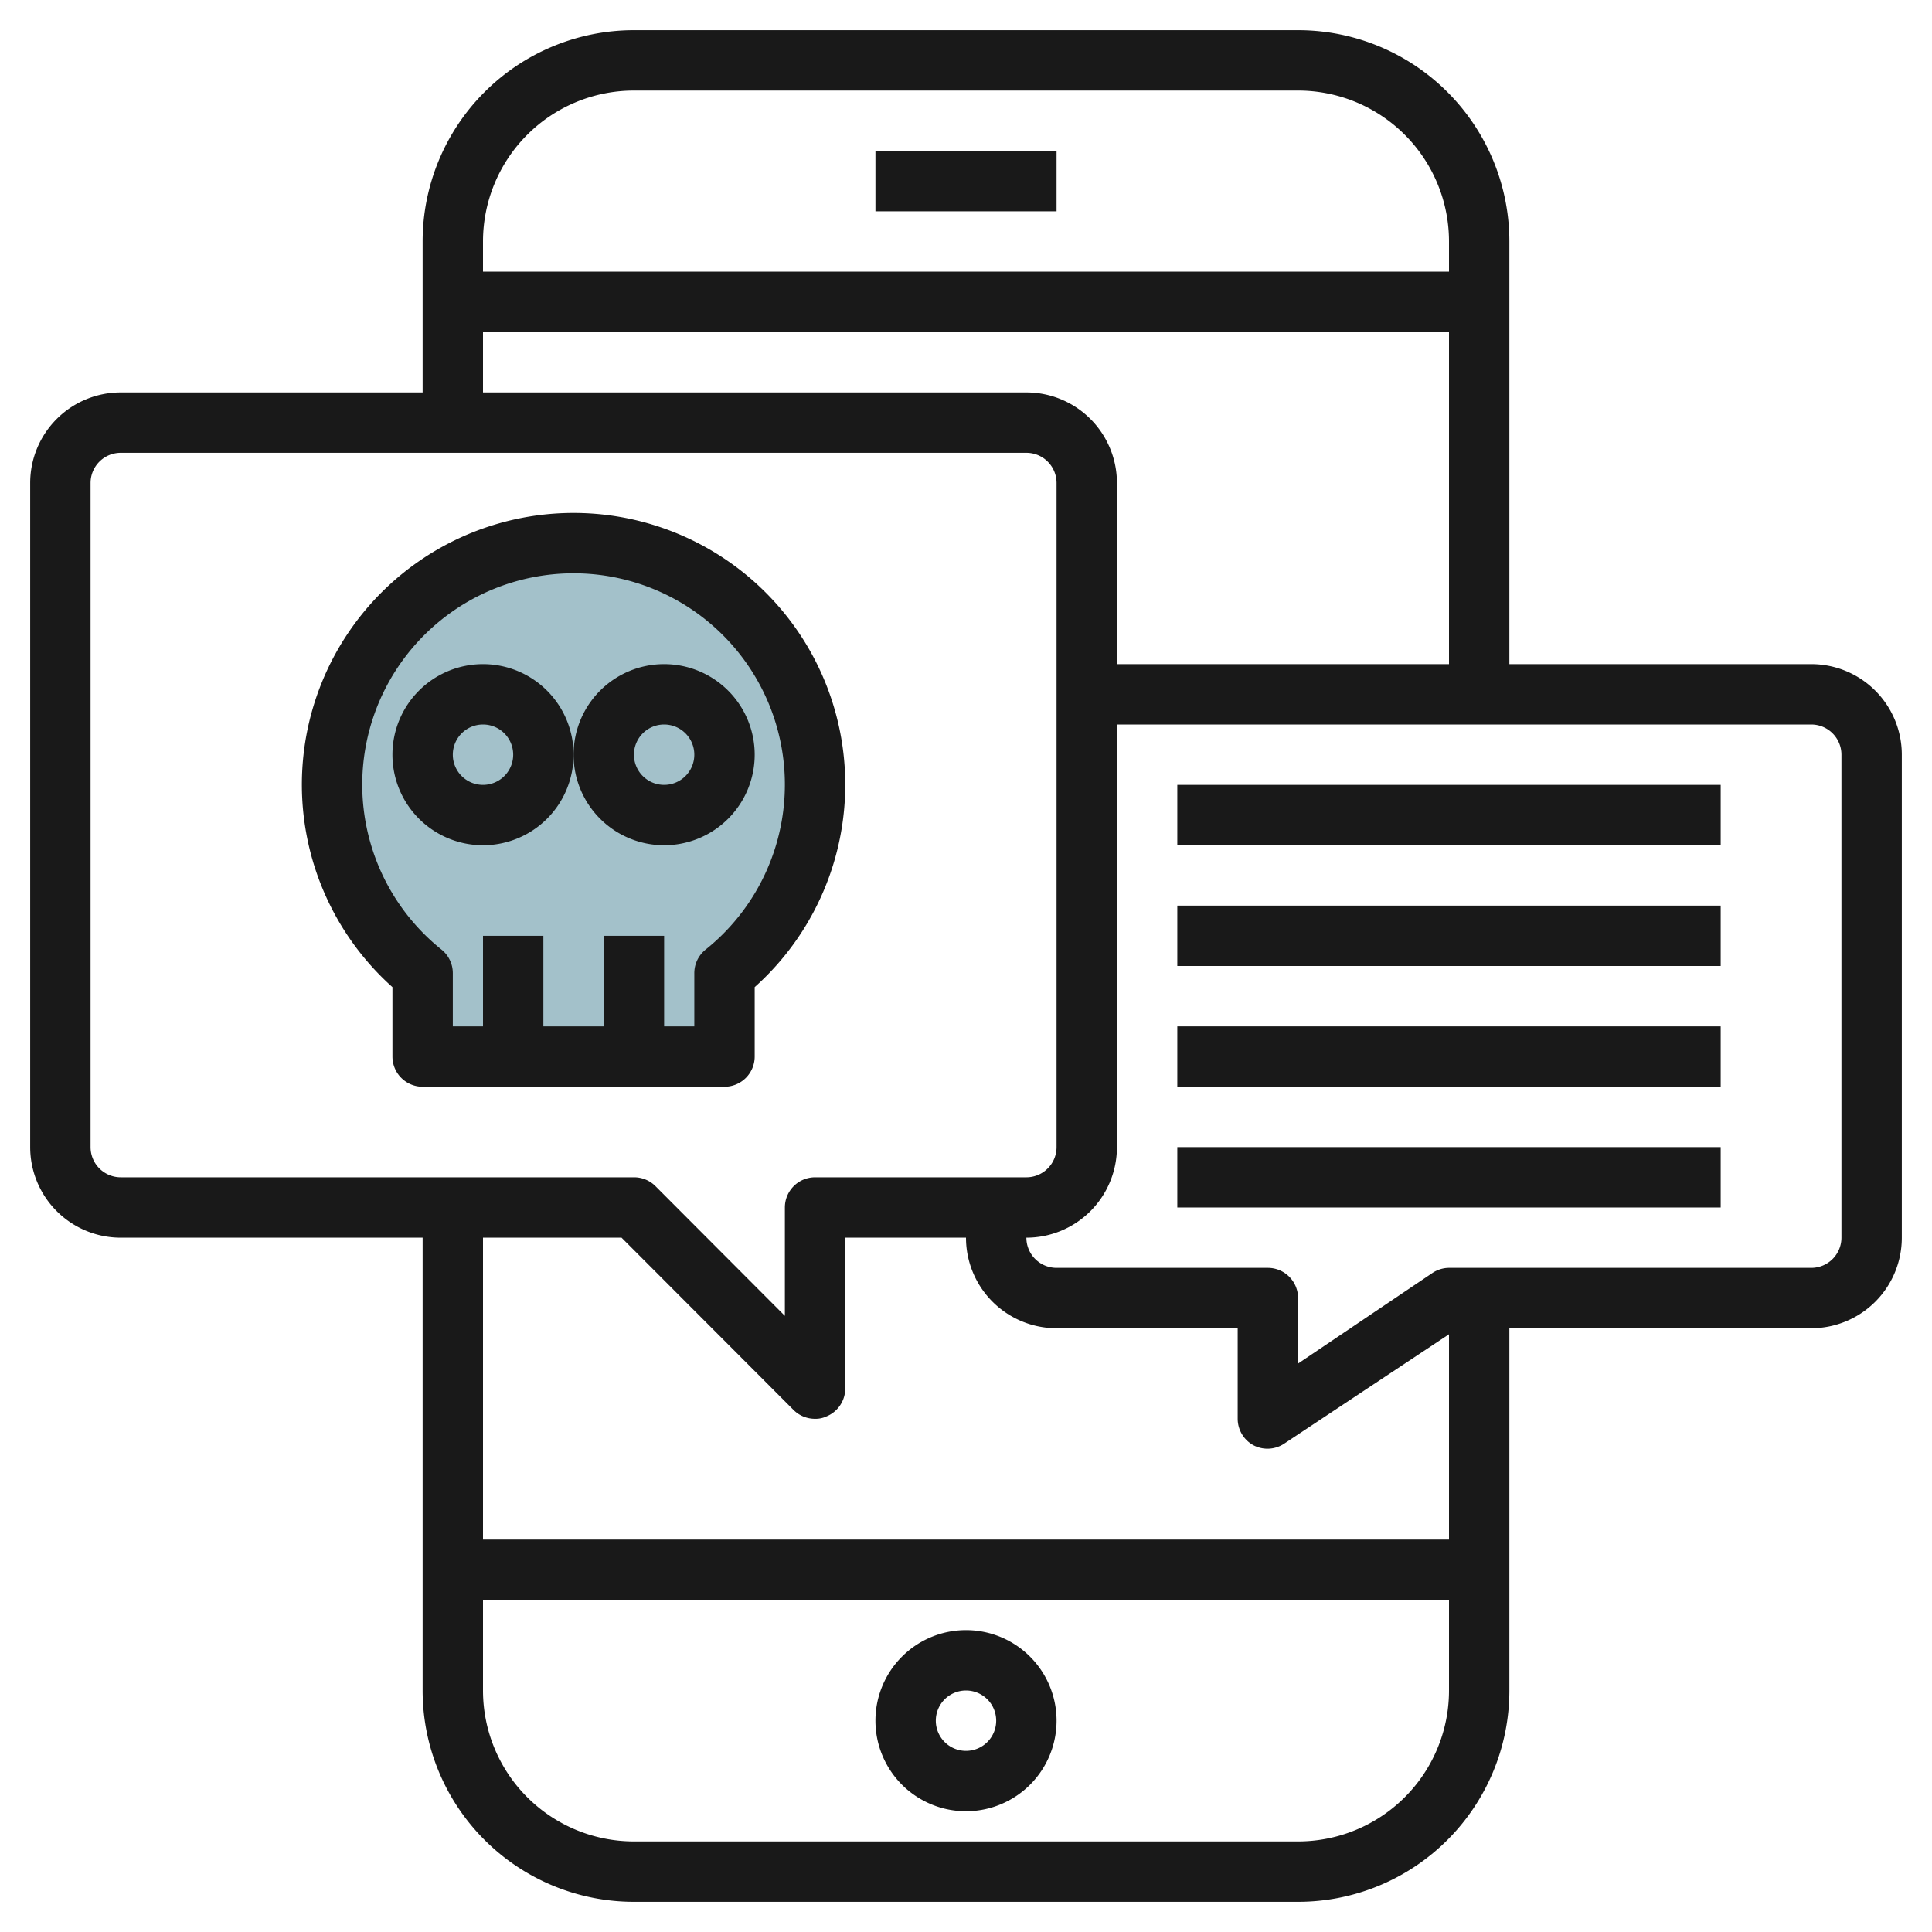
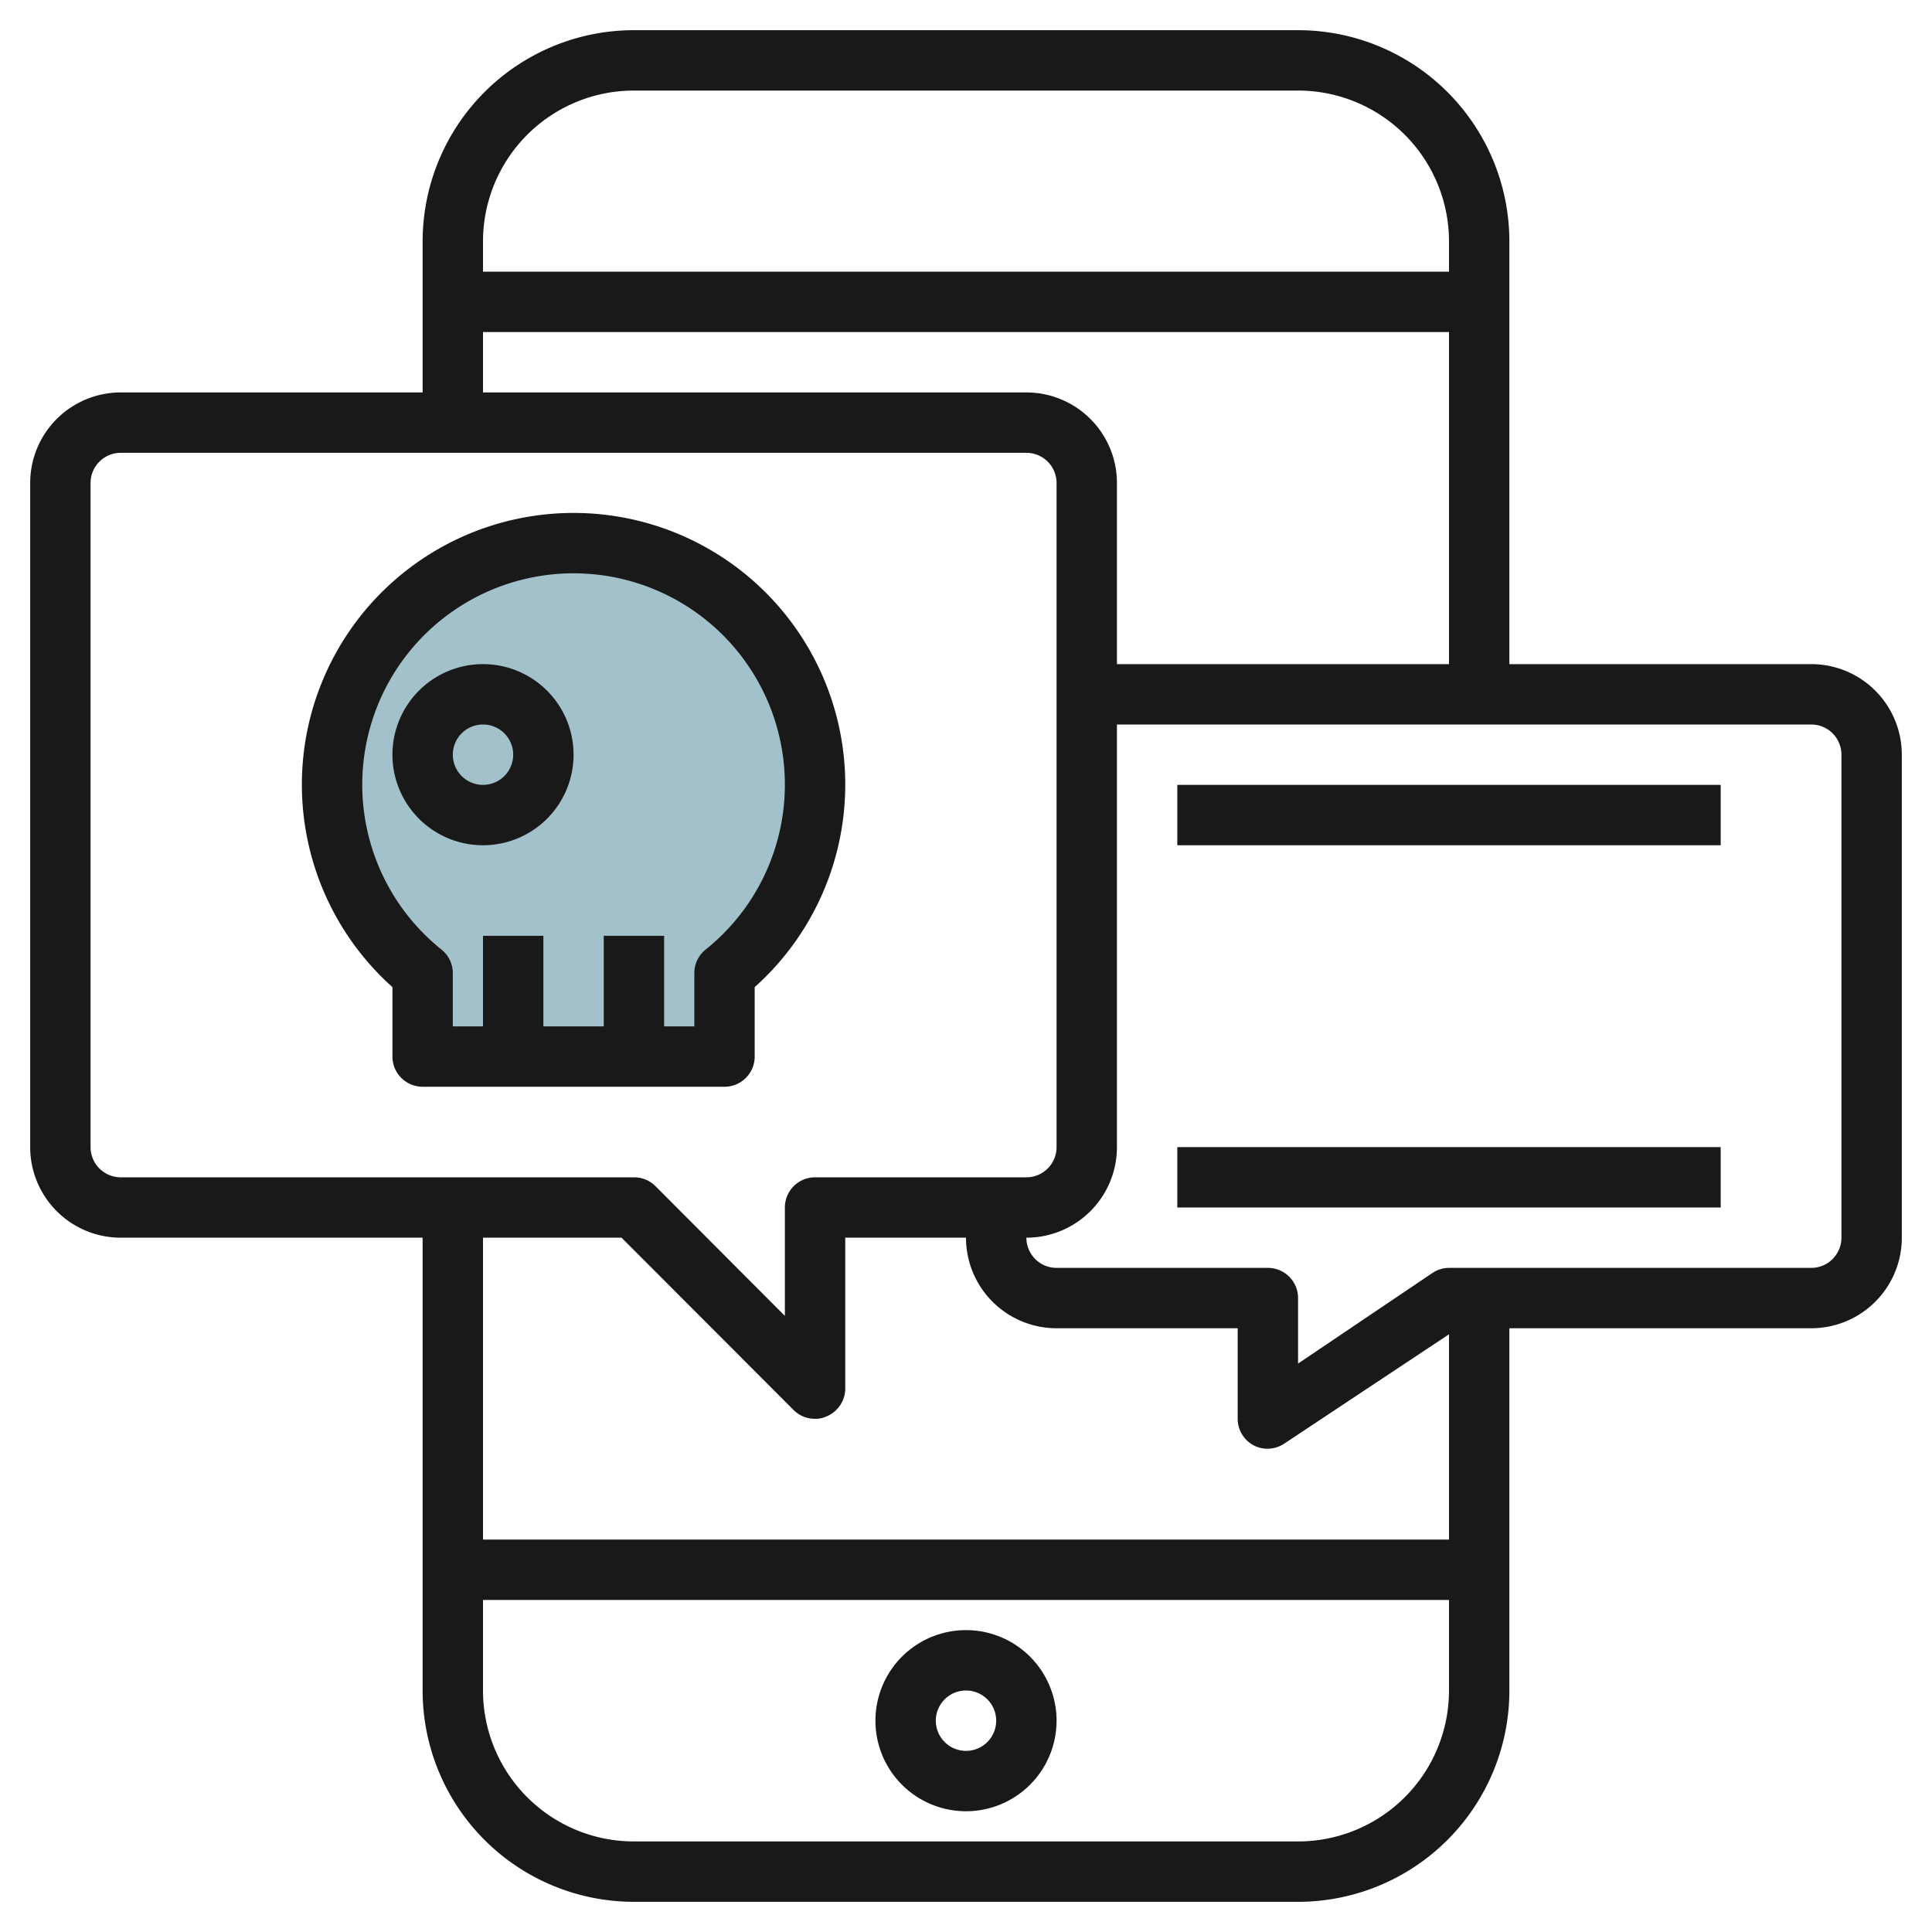
<svg xmlns="http://www.w3.org/2000/svg" height="512" viewBox="0 0 64 64" width="512">
  <g id="Layer_28" data-name="Layer 28">
    <path d="m27 26a8 8 0 1 0 -13 6.24v2.76h10v-2.76a8 8 0 0 0 3-6.24z" fill="#a3c1ca" />
    <g fill="#191919">
-       <path d="m29 5h6v2h-6z" />
      <path d="m25 35v-2.3a9 9 0 1 0 -12 0v2.3a1 1 0 0 0 1 1h10a1 1 0 0 0 1-1zm-1.63-3.54a1 1 0 0 0 -.37.78v1.76h-1v-3h-2v3h-2v-3h-2v3h-1v-1.76a1 1 0 0 0 -.37-.78 7 7 0 1 1 8.74 0z" />
-       <path d="m22 22a3 3 0 1 0 3 3 3 3 0 0 0 -3-3zm0 4a1 1 0 1 1 1-1 1 1 0 0 1 -1 1z" />
      <path d="m16 22a3 3 0 1 0 3 3 3 3 0 0 0 -3-3zm0 4a1 1 0 1 1 1-1 1 1 0 0 1 -1 1z" />
      <path d="m60 22h-10v-14a7 7 0 0 0 -7-7h-22a7 7 0 0 0 -7 7v5h-10a3 3 0 0 0 -3 3v22a3 3 0 0 0 3 3h10v15a7 7 0 0 0 7 7h22a7 7 0 0 0 7-7v-12h10a3 3 0 0 0 3-3v-16a3 3 0 0 0 -3-3zm-39-19h22a5 5 0 0 1 5 5v1h-32v-1a5 5 0 0 1 5-5zm-5 8h32v11h-11v-6a3 3 0 0 0 -3-3h-18zm-13 27v-22a1 1 0 0 1 1-1h30a1 1 0 0 1 1 1v22a1 1 0 0 1 -1 1h-7a1 1 0 0 0 -1 1v3.59l-4.29-4.3a1 1 0 0 0 -.71-.29h-17a1 1 0 0 1 -1-1zm17.59 3 5.7 5.71a1 1 0 0 0 .71.29.84.84 0 0 0 .38-.08 1 1 0 0 0 .62-.92v-5h4a3 3 0 0 0 3 3h6v3a1 1 0 0 0 .53.88 1 1 0 0 0 1-.05l5.47-3.63v6.8h-32v-10zm22.41 20h-22a5 5 0 0 1 -5-5v-3h32v3a5 5 0 0 1 -5 5zm18-20a1 1 0 0 1 -1 1h-12a1 1 0 0 0 -.55.17l-4.45 3v-2.17a1 1 0 0 0 -1-1h-7a1 1 0 0 1 -1-1 3 3 0 0 0 3-3v-14h23a1 1 0 0 1 1 1z" />
      <path d="m32 54a3 3 0 1 0 3 3 3 3 0 0 0 -3-3zm0 4a1 1 0 1 1 1-1 1 1 0 0 1 -1 1z" />
      <path d="m39 26h18v2h-18z" />
-       <path d="m39 30h18v2h-18z" />
-       <path d="m39 34h18v2h-18z" />
      <path d="m39 38h18v2h-18z" />
    </g>
  </g>
</svg>